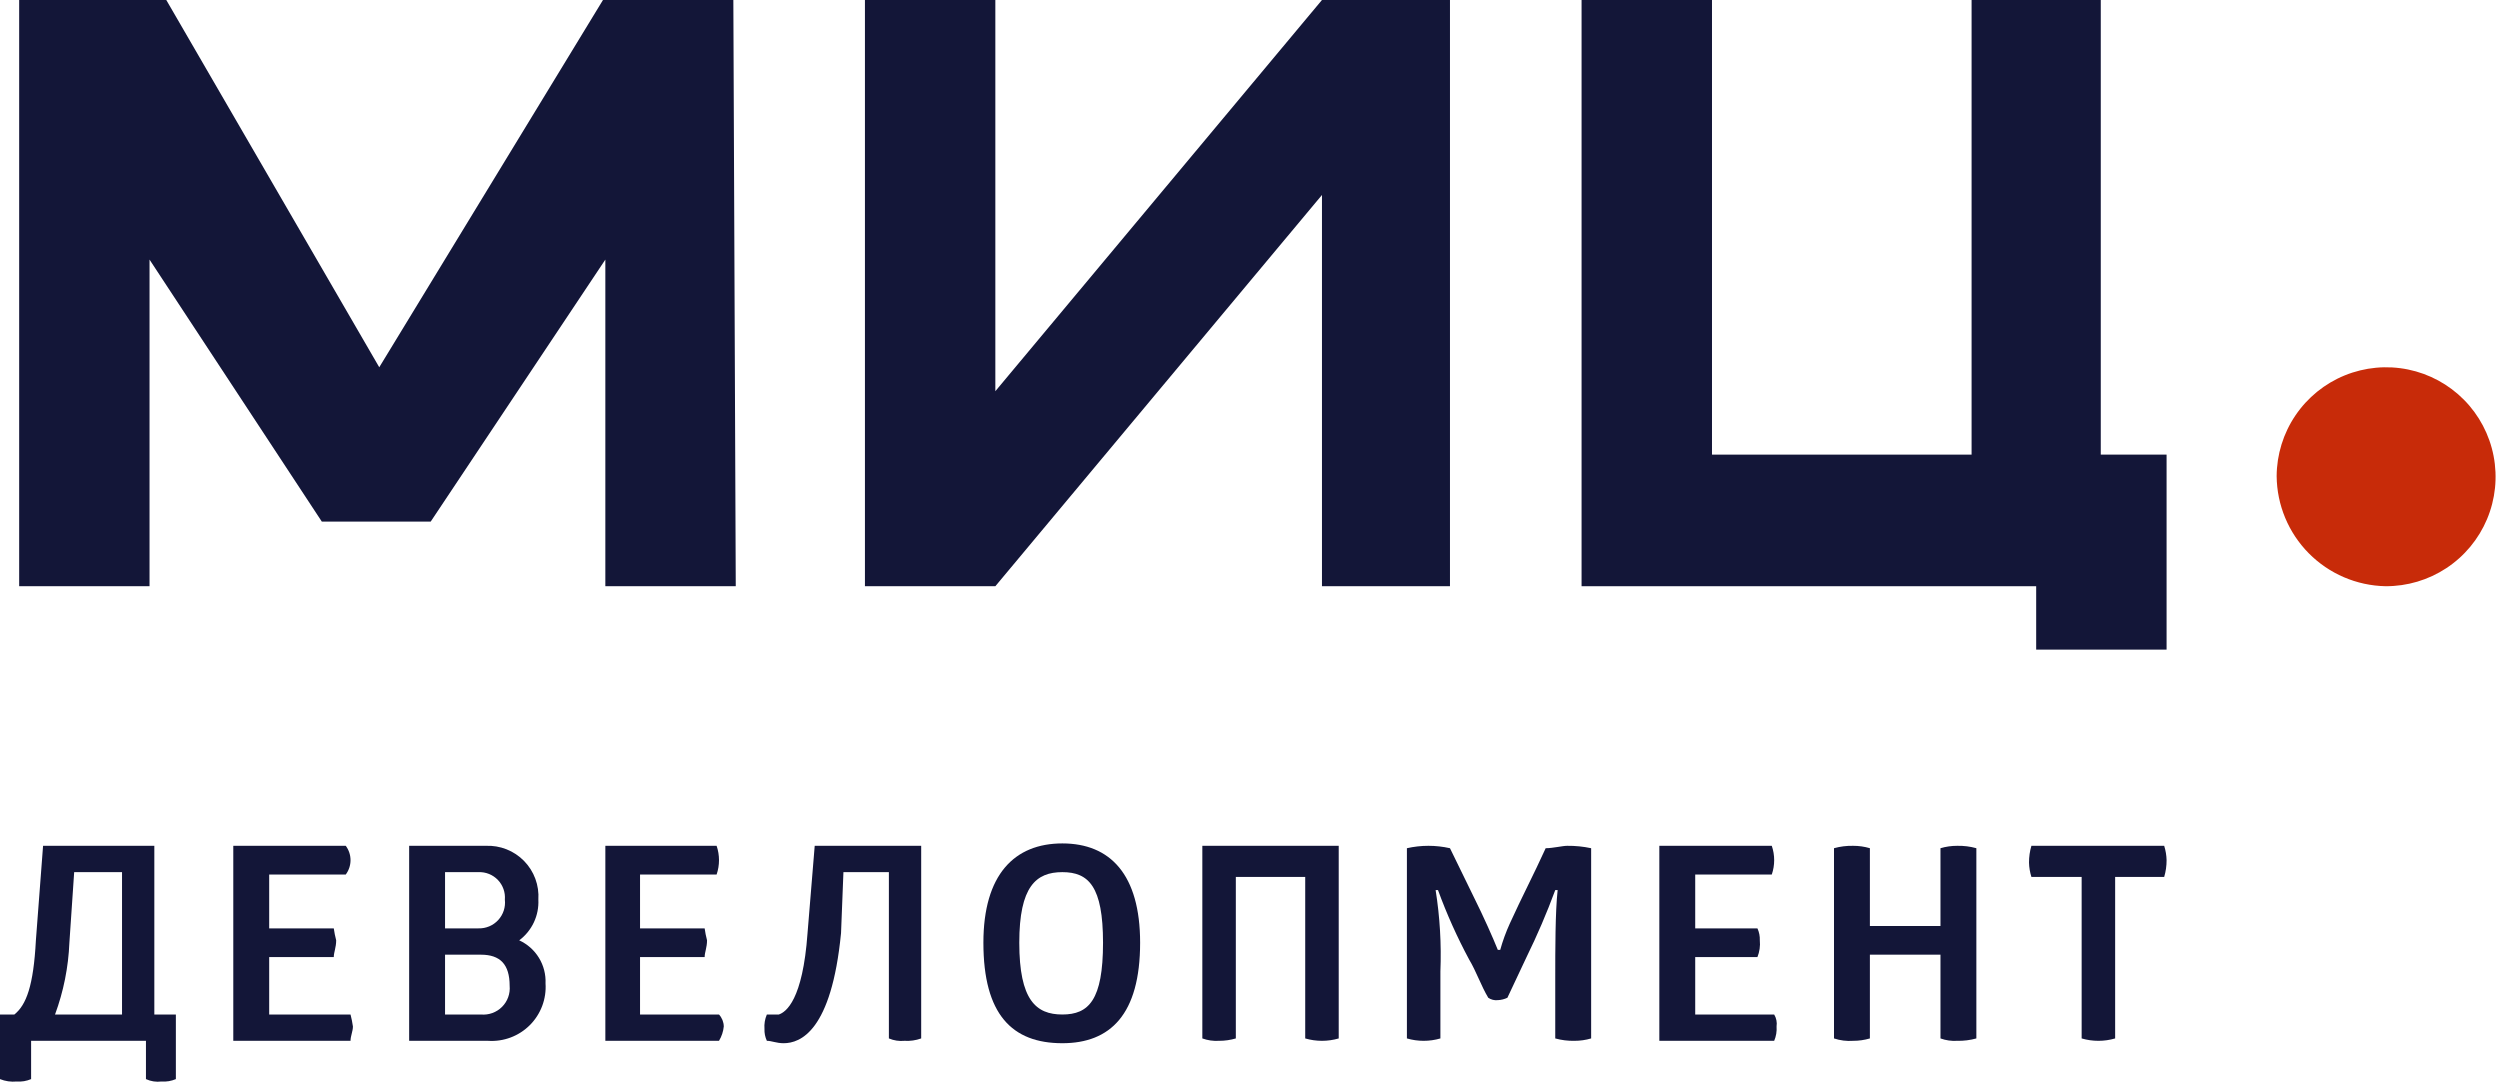
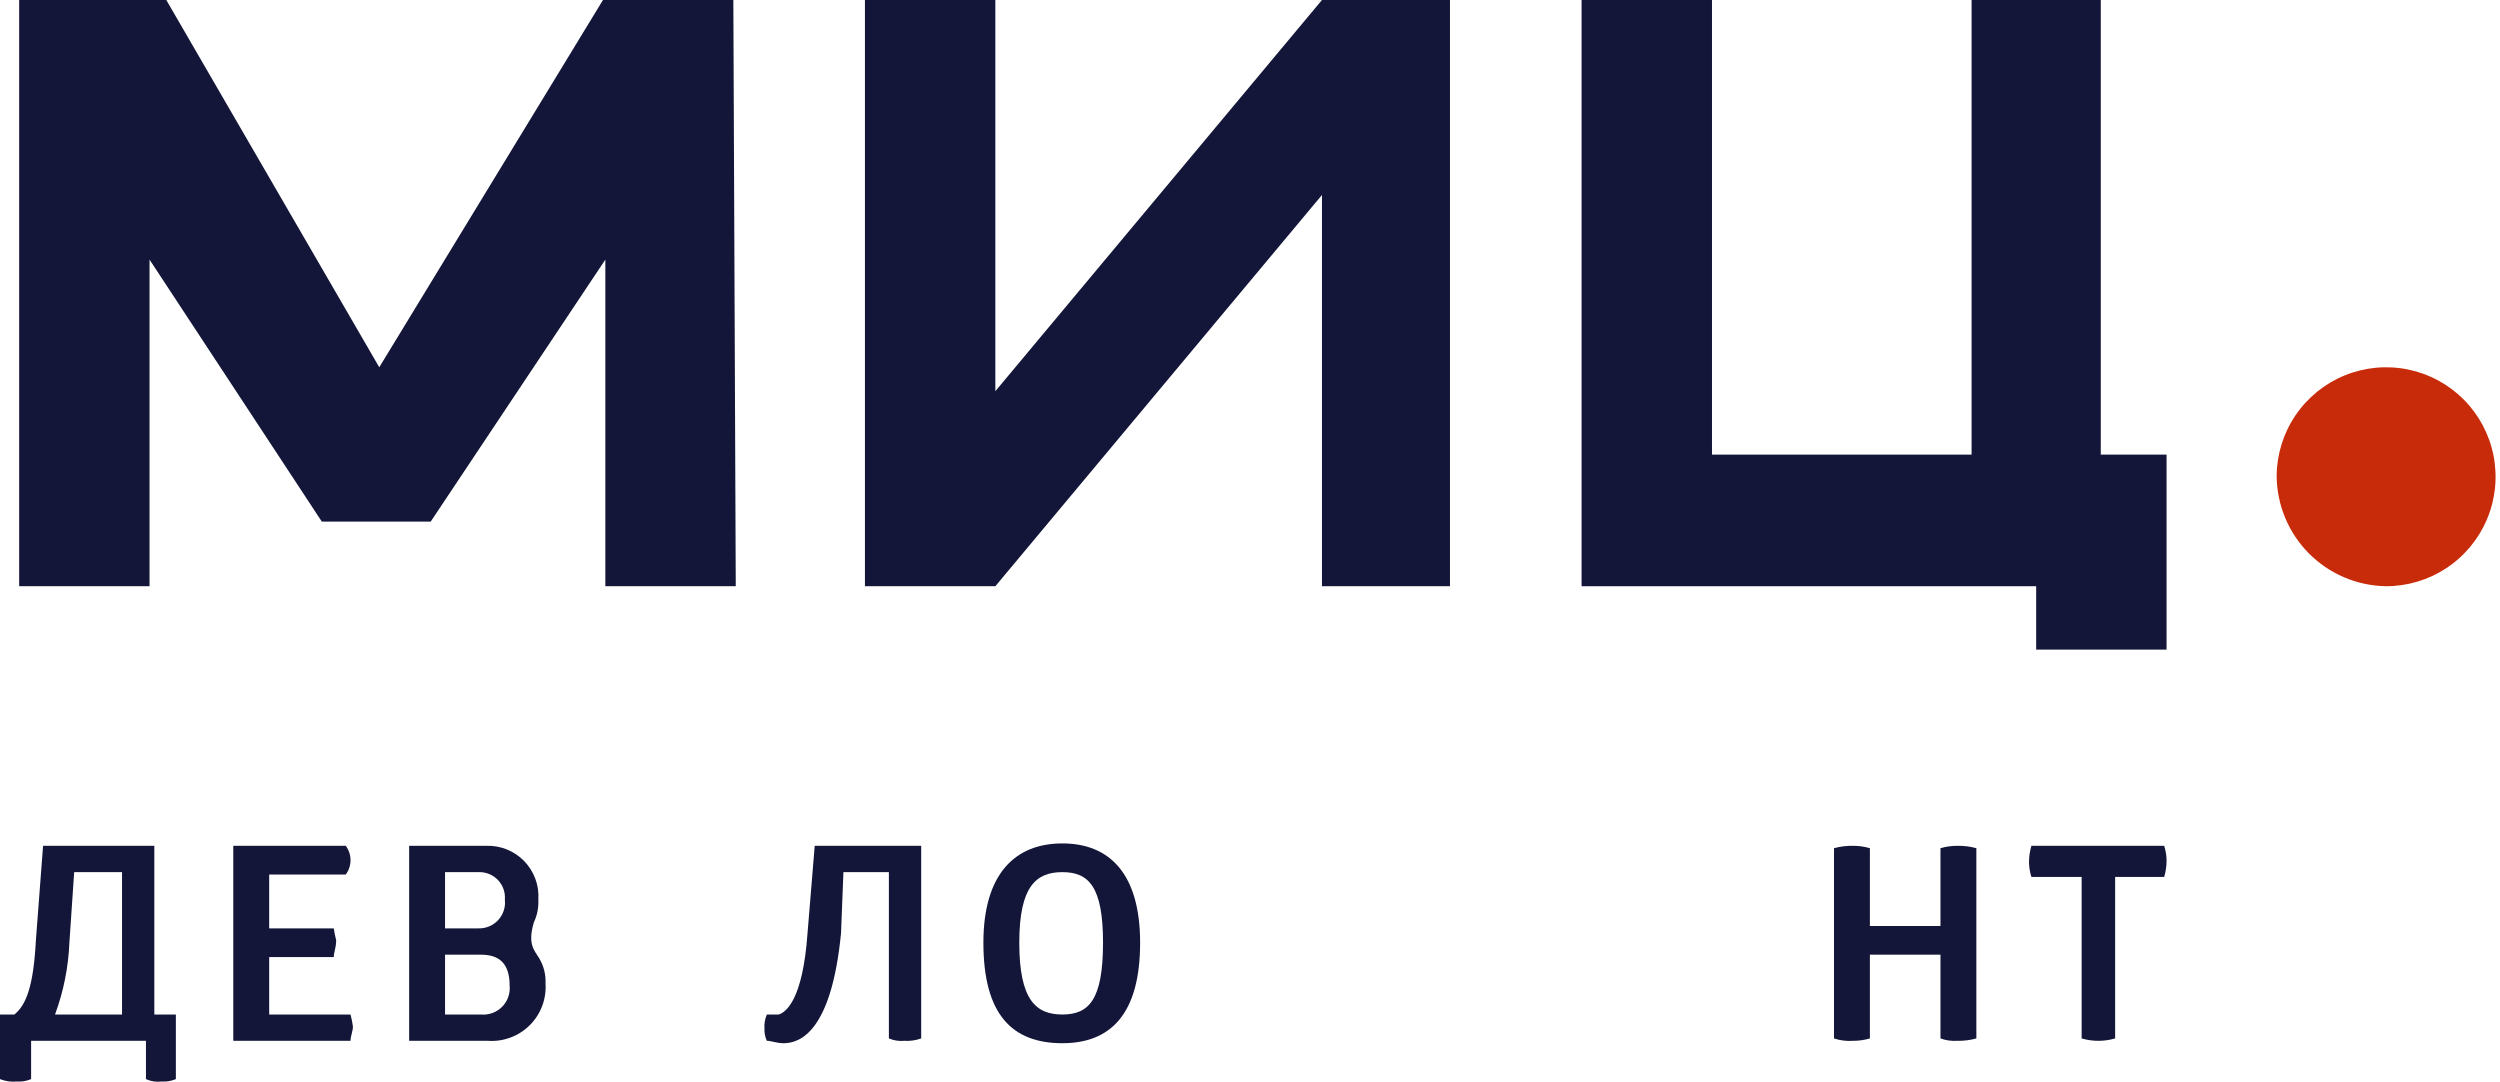
<svg xmlns="http://www.w3.org/2000/svg" width="312" height="135" viewBox="0 0 312 135" fill="none">
  <path fill-rule="evenodd" clip-rule="evenodd" d="M297.712 73.159C300.414 73.173 303.06 72.387 305.315 70.898C307.57 69.409 309.332 67.285 310.38 64.794C311.428 62.304 311.713 59.558 311.2 56.905C310.688 54.252 309.4 51.811 307.5 49.89C305.6 47.969 303.173 46.655 300.526 46.113C297.878 45.572 295.13 45.827 292.628 46.847C290.126 47.868 287.983 49.607 286.47 51.845C284.956 54.084 284.141 56.721 284.126 59.423C284.159 63.03 285.596 66.482 288.133 69.047C290.669 71.611 294.106 73.086 297.712 73.159Z" fill="#C82B09" />
  <path d="M75.547 73.16V32.398L53.751 65.096H40.162L18.662 32.398V73.16H2.392V0H20.753L47.331 45.834L75.252 0H91.522L91.822 73.16H75.547Z" fill="#131638" />
  <path d="M107.944 0H124.219V48.821L164.981 0H180.956V73.16H164.981V24.334L124.219 73.16H107.944V0Z" fill="#131638" />
  <path d="M8.66 117.651C8.534 120.713 7.929 123.735 6.868 126.61H15.229V108.842H9.257L8.66 117.651ZM21.948 126.61V134.672C21.384 134.915 20.769 135.018 20.156 134.971C19.494 135.057 18.821 134.953 18.215 134.672V129.894H3.882V134.672C3.318 134.915 2.703 135.018 2.09 134.971C1.38 135.041 0.662 134.939 0 134.672V126.61H1.792C3.285 125.415 4.181 123.026 4.479 117.353L5.375 105.558H19.26V126.61H21.948Z" fill="#131638" />
  <path d="M43.149 105.558C43.537 106.074 43.746 106.703 43.746 107.349C43.746 107.995 43.537 108.624 43.149 109.141H33.594V115.86H41.656C41.726 116.363 41.826 116.861 41.955 117.353C41.955 118.249 41.656 118.846 41.656 119.443H33.594V126.61H43.746C43.875 127.101 43.975 127.599 44.045 128.102C44.045 128.7 43.746 129.297 43.746 129.894H29.114V105.558H43.149Z" fill="#131638" />
-   <path d="M60.021 126.61C60.502 126.654 60.988 126.592 61.443 126.428C61.898 126.263 62.311 126.001 62.653 125.659C62.995 125.317 63.258 124.904 63.422 124.449C63.586 123.994 63.648 123.508 63.604 123.027C63.604 120.339 62.41 119.145 60.021 119.145H55.542V126.61H60.021ZM59.722 115.86C60.183 115.872 60.641 115.785 61.065 115.606C61.489 115.426 61.87 115.157 62.181 114.817C62.492 114.477 62.727 114.075 62.87 113.636C63.012 113.198 63.059 112.734 63.007 112.277C63.044 111.829 62.986 111.379 62.836 110.955C62.686 110.532 62.448 110.145 62.138 109.82C61.827 109.496 61.451 109.241 61.035 109.072C60.618 108.904 60.171 108.825 59.722 108.843H55.542V115.86L59.722 115.86ZM60.618 105.558C61.504 105.519 62.388 105.667 63.213 105.993C64.038 106.319 64.784 106.815 65.404 107.449C66.024 108.083 66.504 108.841 66.811 109.673C67.118 110.504 67.246 111.392 67.187 112.277C67.235 113.254 67.043 114.228 66.626 115.113C66.209 115.998 65.582 116.767 64.799 117.353C65.819 117.821 66.676 118.582 67.261 119.539C67.846 120.497 68.132 121.607 68.083 122.728C68.146 123.685 68.004 124.645 67.666 125.543C67.328 126.441 66.802 127.257 66.124 127.935C65.445 128.614 64.63 129.139 63.732 129.477C62.834 129.815 61.874 129.958 60.917 129.895H51.062V105.558H60.618Z" fill="#131638" />
-   <path d="M89.433 105.558C89.831 106.719 89.831 107.98 89.433 109.141H79.877V115.86H87.94C88.01 116.363 88.109 116.861 88.238 117.353C88.238 118.249 87.94 118.846 87.94 119.443H79.877V126.61H89.731C90.105 127.018 90.317 127.549 90.328 128.102C90.266 128.737 90.062 129.349 89.731 129.894H75.548V105.558H89.433Z" fill="#131638" />
+   <path d="M60.021 126.61C60.502 126.654 60.988 126.592 61.443 126.428C61.898 126.263 62.311 126.001 62.653 125.659C62.995 125.317 63.258 124.904 63.422 124.449C63.586 123.994 63.648 123.508 63.604 123.027C63.604 120.339 62.41 119.145 60.021 119.145H55.542V126.61H60.021ZM59.722 115.86C60.183 115.872 60.641 115.785 61.065 115.606C61.489 115.426 61.87 115.157 62.181 114.817C62.492 114.477 62.727 114.075 62.87 113.636C63.012 113.198 63.059 112.734 63.007 112.277C63.044 111.829 62.986 111.379 62.836 110.955C62.686 110.532 62.448 110.145 62.138 109.82C61.827 109.496 61.451 109.241 61.035 109.072C60.618 108.904 60.171 108.825 59.722 108.843H55.542V115.86L59.722 115.86ZM60.618 105.558C61.504 105.519 62.388 105.667 63.213 105.993C64.038 106.319 64.784 106.815 65.404 107.449C66.024 108.083 66.504 108.841 66.811 109.673C67.118 110.504 67.246 111.392 67.187 112.277C67.235 113.254 67.043 114.228 66.626 115.113C65.819 117.821 66.676 118.582 67.261 119.539C67.846 120.497 68.132 121.607 68.083 122.728C68.146 123.685 68.004 124.645 67.666 125.543C67.328 126.441 66.802 127.257 66.124 127.935C65.445 128.614 64.63 129.139 63.732 129.477C62.834 129.815 61.874 129.958 60.917 129.895H51.062V105.558H60.618Z" fill="#131638" />
  <path d="M95.704 129.894C95.488 129.427 95.385 128.915 95.406 128.401C95.358 127.789 95.461 127.174 95.704 126.61H97.197C98.093 126.311 100.183 124.818 100.78 116.457L101.676 105.558H114.964V129.596C114.296 129.838 113.584 129.94 112.874 129.894C112.212 129.96 111.545 129.857 110.933 129.596V108.842H105.26L104.961 116.457C103.767 128.7 99.885 130.193 97.794 130.193C96.899 130.193 96.301 129.894 95.704 129.894Z" fill="#131638" />
  <path d="M132.582 108.843C129.297 108.843 127.207 110.634 127.207 117.651C127.207 124.818 129.297 126.61 132.582 126.61C135.867 126.61 137.658 124.818 137.658 117.651C137.658 110.634 135.867 108.843 132.582 108.843ZM132.582 105.259C138.554 105.259 142.287 109.141 142.287 117.651C142.287 126.61 138.554 130.193 132.582 130.193C126.311 130.193 122.728 126.61 122.728 117.651C122.728 109.141 126.61 105.259 132.582 105.259Z" fill="#131638" />
-   <path d="M167.072 129.596C165.707 129.994 164.256 129.994 162.891 129.596V109.439H154.232V129.596C153.553 129.796 152.849 129.896 152.141 129.894C151.431 129.939 150.72 129.838 150.051 129.596V105.558H167.072V129.596Z" fill="#131638" />
-   <path d="M195.588 105.558C196.592 105.547 197.593 105.647 198.575 105.857V129.596C197.896 129.796 197.192 129.897 196.484 129.894C195.678 129.912 194.873 129.811 194.095 129.596V122.131C194.095 118.547 194.095 113.77 194.394 111.082H194.095C193.046 113.929 191.85 116.72 190.512 119.443L188.123 124.52C187.749 124.698 187.343 124.8 186.929 124.818C186.507 124.867 186.083 124.761 185.734 124.52C184.838 123.026 184.241 121.235 183.345 119.742C181.845 116.952 180.548 114.058 179.463 111.082H179.165C179.698 114.438 179.898 117.839 179.762 121.235V129.596C178.397 129.994 176.947 129.994 175.582 129.596V105.857C177.351 105.458 179.187 105.458 180.957 105.857L183.943 111.978C185.137 114.367 186.331 117.054 186.929 118.547H187.227C187.54 117.423 187.94 116.325 188.422 115.263C189.915 111.978 191.408 109.141 192.901 105.857C193.797 105.857 194.991 105.558 195.588 105.558Z" fill="#131638" />
-   <path d="M221.119 105.558C221.517 106.719 221.517 107.98 221.119 109.141H211.563V115.86H219.327C219.543 116.327 219.646 116.838 219.625 117.353C219.696 118.063 219.593 118.78 219.327 119.443H211.563V126.61H221.417C221.688 127.057 221.794 127.585 221.716 128.102C221.763 128.715 221.661 129.33 221.417 129.894H207.084V105.558H221.119Z" fill="#131638" />
  <path d="M242.171 105.856C242.849 105.656 243.554 105.555 244.261 105.558C245.068 105.54 245.873 105.641 246.65 105.856V129.596C245.873 129.811 245.068 129.912 244.261 129.894C243.551 129.939 242.84 129.838 242.171 129.596V119.144H233.362V129.596C232.683 129.796 231.979 129.896 231.272 129.894C230.463 129.954 229.651 129.853 228.883 129.596V105.856C229.66 105.641 230.465 105.54 231.272 105.558C231.979 105.555 232.683 105.656 233.362 105.856V115.561H242.171V105.856Z" fill="#131638" />
  <path d="M270.091 105.558C270.274 106.138 270.375 106.741 270.39 107.349C270.392 108.057 270.292 108.761 270.091 109.439H263.97V129.596C262.605 129.994 261.154 129.994 259.789 129.596V109.439H253.519C253.336 108.859 253.235 108.256 253.22 107.648C253.218 106.94 253.318 106.236 253.519 105.558H270.091Z" fill="#131638" />
  <path d="M262.176 73.16H197.38V0H213.656V56.737H246.054V0H262.176V73.16Z" fill="#131638" />
  <path d="M270.389 56.735H254.115V81.072H270.389V56.735Z" fill="#131638" />
</svg>